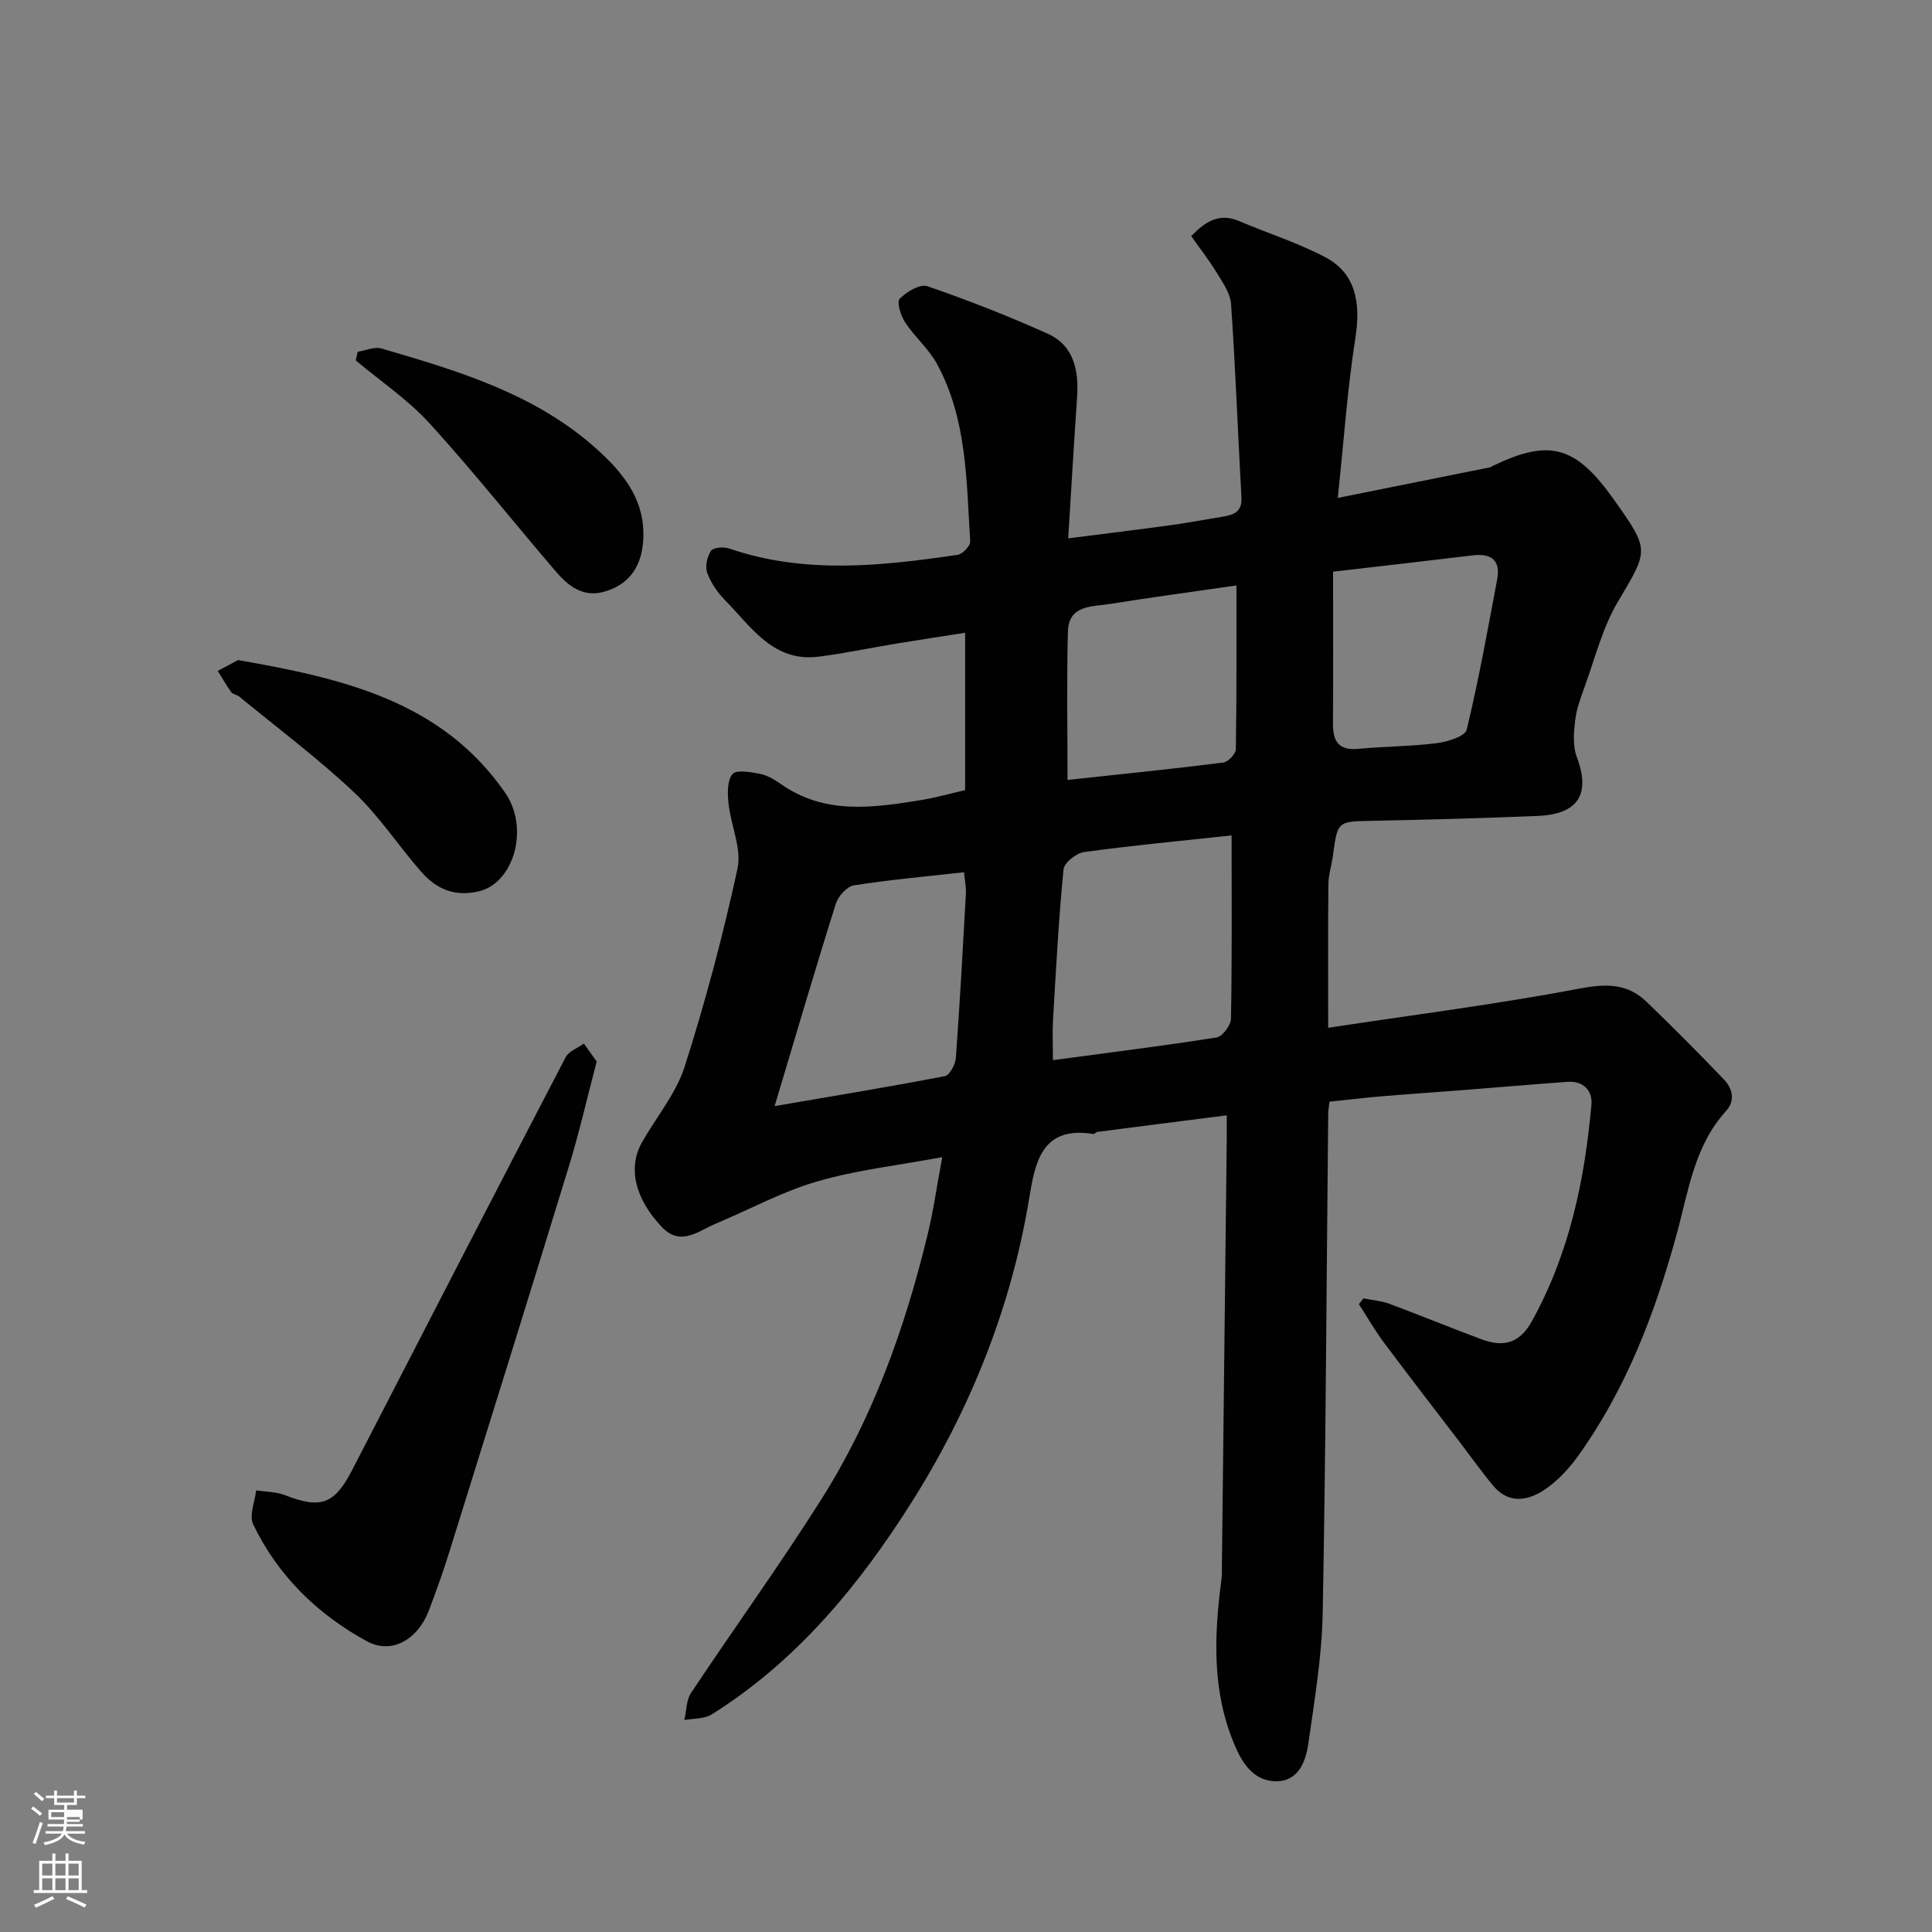
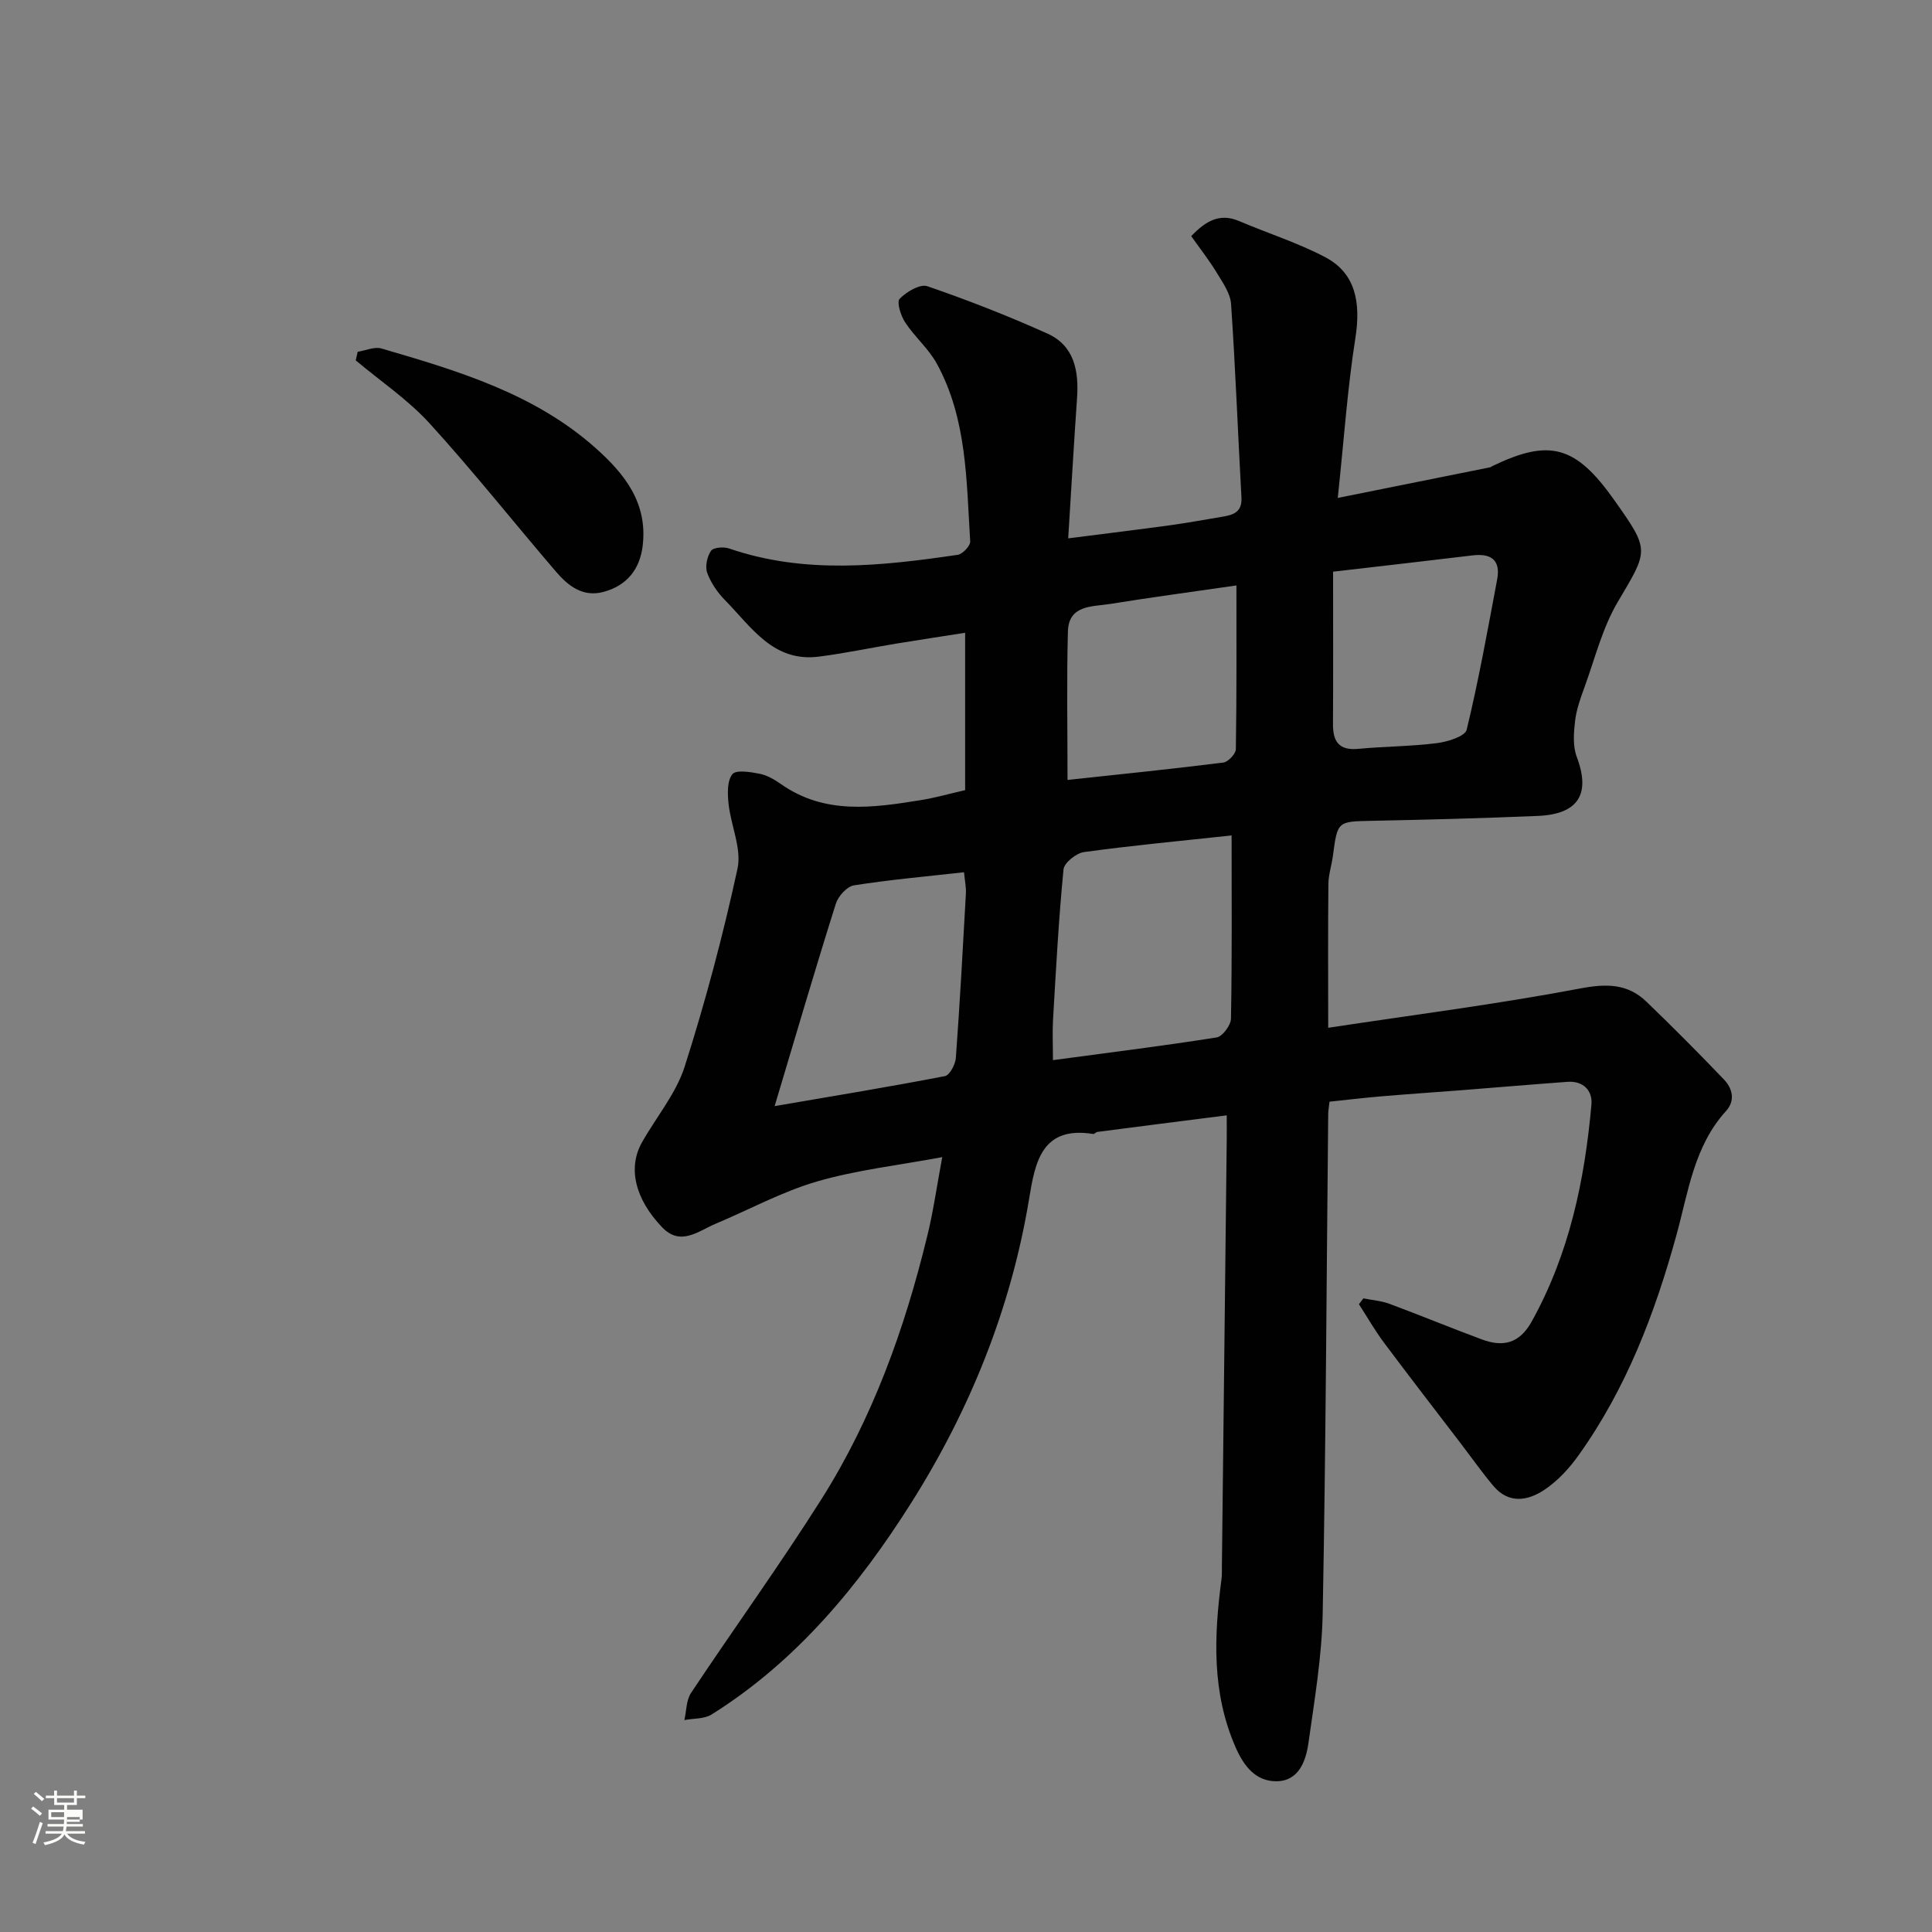
<svg xmlns="http://www.w3.org/2000/svg" enable-background="new 0 0 400 400" viewBox="0 0 400 400">
  <rect x="0" y="0" width="400" height="400" fill="#808080" stroke="none" />
  <path d="m6.44 374.46.42-.45c.65.47 1.27.95 1.85 1.44l-.45.49c-.65-.56-1.25-1.06-1.82-1.48m.93 7.33-.63-.26c.55-1.36 1.05-2.8 1.52-4.33.19.1.38.19.59.27-.46 1.29-.95 2.73-1.48 4.32m-.38-10.38.44-.42c.43.34 1.01.82 1.74 1.44l-.49.49c-.53-.51-1.09-1.01-1.69-1.51m2.5.35h1.72v-1.04h.59v1.04h3.52v-1.04h.59v1.04h1.75v.53h-1.75v1.42h-2.03v.97h3.22v2.03h-3.24c0 .35-.01.66-.03.93h3.32v.53h-3.37c-.03.27-.08.58-.15.94h3.96v.53h-3.71c.67.92 1.93 1.48 3.79 1.68-.13.24-.23.44-.29.59-2.13-.38-3.48-1.08-4.04-2.12-.43.97-1.77 1.72-4.03 2.23-.09-.19-.2-.37-.33-.55 2.1-.42 3.37-1.03 3.81-1.83h-3.36v-.53h3.58c.08-.29.13-.61.16-.94h-3.33v-.53h3.39c.02-.27.04-.58.04-.93h-3.23v-2.03h3.25v-.97h-2.07v-1.42h-1.73zm1.12 3.44v1h2.65c.01-.3.02-.44.01-.4v-.25-.35zm1.19-2h3.52v-.91h-3.52zm4.71 3h-2.63v.59c0 .15-.01.28-.01.4h2.64v-1.99z" fill="#fbfcfa" />
-   <path d="m13.56 383.74h.63v1.52h2.72v6.07h1.13v.6h-11.06v-.6h1.13v-6.07h2.73v-1.52h.63v1.52h2.1v-1.52zm-2.69 8.83.38.56c-1.24.63-2.53 1.25-3.85 1.85-.1-.21-.21-.42-.34-.63 1.36-.55 2.63-1.15 3.81-1.78m-2.13-4.27h2.1v-2.45h-2.1zm0 3.04h2.1v-2.46h-2.1zm2.72-3.04h2.1v-2.45h-2.1zm0 3.04h2.1v-2.46h-2.1zm6.07 3.6c-1.41-.71-2.7-1.3-3.86-1.78l.35-.56c1.45.62 2.75 1.19 3.88 1.72zm-1.25-9.09h-2.1v2.45h2.1zm-2.09 5.49h2.1v-2.46h-2.1z" fill="#fbfcfa" />
  <g fill="#010101">
    <path d="m195.08 239.57c-9.07 1.7-17.68 2.65-25.88 5.03-7.25 2.1-14.02 5.82-21.03 8.76-3.6 1.51-7.25 4.74-11.09.73-5.64-5.9-7.12-12.32-4.18-17.55 2.95-5.25 7.06-10.1 8.85-15.7 4.3-13.46 7.94-27.17 10.94-40.98.9-4.14-1.36-8.91-1.85-13.43-.22-2.07-.32-4.74.79-6.14.76-.96 3.75-.46 5.65-.09 1.55.3 3.07 1.2 4.4 2.13 9.08 6.39 19.04 4.93 29 3.32 3.02-.49 5.99-1.34 9.14-2.06 0-10.71 0-21.33 0-32.58-4.91.77-9.65 1.48-14.37 2.26-5.31.88-10.59 2-15.93 2.68-9.43 1.2-13.95-6.14-19.39-11.67-1.57-1.59-2.95-3.6-3.71-5.68-.47-1.3-.03-3.36.78-4.55.49-.72 2.63-.88 3.76-.49 15.65 5.37 31.49 3.63 47.32 1.31 1.02-.15 2.65-1.87 2.59-2.78-.79-12.54-.64-25.33-6.9-36.78-1.7-3.11-4.59-5.56-6.56-8.55-.91-1.38-1.8-4.21-1.15-4.89 1.4-1.45 4.22-3.13 5.74-2.61 8.42 2.89 16.73 6.15 24.85 9.8 5.59 2.51 6.53 7.75 6.14 13.37-.64 9.25-1.18 18.52-1.83 29.03 7.93-1.01 14.66-1.83 21.37-2.75 3.55-.49 7.08-1.16 10.62-1.74 2.26-.37 4.04-.99 3.88-3.96-.74-13.35-1.24-26.72-2.15-40.06-.15-2.22-1.72-4.43-2.95-6.46-1.59-2.62-3.49-5.04-5.3-7.6 3.03-3.16 5.89-4.83 9.92-3.12 5.95 2.54 12.19 4.5 17.88 7.51 6.13 3.25 7.38 9.18 6.18 16.76-1.63 10.34-2.34 20.83-3.64 33.05 11.61-2.33 21.58-4.33 31.54-6.34.16-.03.29-.17.44-.24 11.88-5.74 17.26-4.26 25.21 6.95 7.52 10.6 7.15 10.38.76 21.2-3.16 5.35-4.7 11.67-6.86 17.6-.84 2.29-1.68 4.64-1.96 7.03-.28 2.43-.49 5.17.34 7.38 2.91 7.69.41 11.9-8.08 12.26-11.43.48-22.87.78-34.3 1.01-7.15.15-7.14.03-8.1 7.28-.26 1.94-.91 3.86-.93 5.8-.1 9.48-.04 18.95-.04 29.77 17.76-2.69 35.04-4.89 52.12-8.13 5.48-1.04 9.84-1.05 13.78 2.74 5.45 5.24 10.79 10.62 16.02 16.08 1.79 1.87 2.41 4.38.45 6.54-6.61 7.25-7.81 16.72-10.23 25.54-4.48 16.33-10.42 31.91-20.31 45.75-1.91 2.68-4.28 5.26-6.98 7.08-3.43 2.32-7.43 3.08-10.65-.74-2.31-2.75-4.39-5.7-6.58-8.57-5.36-7.02-10.77-14-16.05-21.07-1.9-2.54-3.48-5.32-5.21-7.99.31-.4.62-.81.93-1.21 1.81.37 3.7.51 5.41 1.14 6.41 2.38 12.72 4.99 19.13 7.37 4.38 1.62 7.77.85 10.3-3.71 7.78-14 10.97-29.22 12.37-44.92.26-2.85-1.66-4.94-4.94-4.71-7.38.54-14.76 1.17-22.14 1.75-5.42.42-10.85.78-16.26 1.24-3.58.3-7.14.73-10.89 1.12-.11 1.02-.26 1.82-.27 2.63-.35 34.43-.49 68.87-1.14 103.3-.17 8.97-1.7 17.93-2.95 26.85-.53 3.75-2.01 7.87-6.59 7.92-4.25.04-6.73-3.01-8.48-7-4.98-11.35-4.49-23.03-2.93-34.87.11-.82.07-1.66.08-2.5.34-29.43.67-58.87 1-88.3.02-1.63 0-3.26 0-5.2-9.29 1.18-18.03 2.29-26.77 3.43-.31.04-.62.47-.88.43-10.75-1.74-12.04 6-13.27 13.46-3.75 22.68-12.27 43.71-24.4 62.91-10.81 17.11-23.77 32.83-41.34 43.82-1.52.95-3.73.79-5.63 1.15.44-1.89.38-4.11 1.39-5.63 8.94-13.44 18.42-26.54 27.04-40.18 10.53-16.68 17.15-35.1 21.81-54.21 1.25-4.99 1.97-10.16 3.15-16.53zm59.91-66.6c-10.68 1.15-20.65 2.08-30.55 3.44-1.61.22-4.12 2.22-4.25 3.59-1.01 10.33-1.56 20.72-2.17 31.09-.15 2.58-.02 5.18-.02 8.4 11.85-1.59 22.9-2.96 33.89-4.7 1.21-.19 2.94-2.52 2.97-3.88.23-12.47.13-24.94.13-37.94zm-94.61 56.04c12.53-2.15 23.92-4.02 35.25-6.21.99-.19 2.17-2.42 2.27-3.77.83-11.34 1.45-22.69 2.08-34.04.07-1.25-.21-2.53-.39-4.4-7.85.88-15.36 1.54-22.78 2.71-1.45.23-3.26 2.23-3.75 3.78-4.2 13.29-8.12 26.68-12.68 41.93zm60.64-67.53c11.14-1.2 21.71-2.28 32.24-3.6 1.01-.13 2.59-1.79 2.61-2.77.18-11.28.12-22.57.12-33.9-9.03 1.31-17.6 2.45-26.14 3.83-3.67.59-8.6.14-8.75 5.7-.27 9.95-.08 19.9-.08 30.74zm54.98-43.12c0 10.73.04 21.14-.02 31.55-.02 3.64 1.25 5.51 5.24 5.13 5.41-.51 10.88-.5 16.26-1.18 2.22-.28 5.85-1.4 6.18-2.78 2.49-10.27 4.35-20.7 6.31-31.1.76-4.03-1.25-5.46-5.11-4.99-9.09 1.1-18.19 2.13-28.86 3.37z" />
-     <path d="m123.54 219.78c-2.03 7.71-3.62 14.7-5.71 21.54-8.19 26.75-16.52 53.45-24.85 80.15-1.26 4.03-2.69 8.02-4.19 11.97-2.29 6.03-7.71 9.16-12.84 6.36-10.23-5.58-18.43-13.58-23.53-24.2-.88-1.83.35-4.67.61-7.04 1.99.31 4.11.28 5.95.99 7.47 2.91 10.27 1.92 13.97-5.27 14.68-28.48 29.36-56.97 44.16-85.39.65-1.26 2.49-1.9 3.78-2.82.94 1.3 1.87 2.61 2.65 3.71z" />
-     <path d="m49.29 136.66c21.8 3.81 42.17 8.52 55.29 27.46 5.09 7.34 1.82 18.75-5.49 20.43-5.03 1.16-8.76-.51-11.83-4-4.76-5.41-8.73-11.59-13.94-16.49-7.5-7.07-15.81-13.28-23.78-19.84-.49-.4-1.34-.47-1.68-.94-1.01-1.4-1.86-2.91-2.77-4.38 1.58-.85 3.16-1.69 4.2-2.24z" />
    <path d="m74.06 72.83c1.65-.26 3.47-1.1 4.91-.68 15.82 4.62 31.66 9.32 44.34 20.61 5.97 5.32 10.82 11.32 9.75 20.25-.57 4.71-3.15 8.24-8.2 9.56-4.25 1.1-7.26-1.31-9.75-4.21-8.76-10.22-17.12-20.78-26.18-30.72-4.48-4.91-10.15-8.72-15.28-13.03.14-.59.27-1.18.41-1.78z" />
  </g>
</svg>